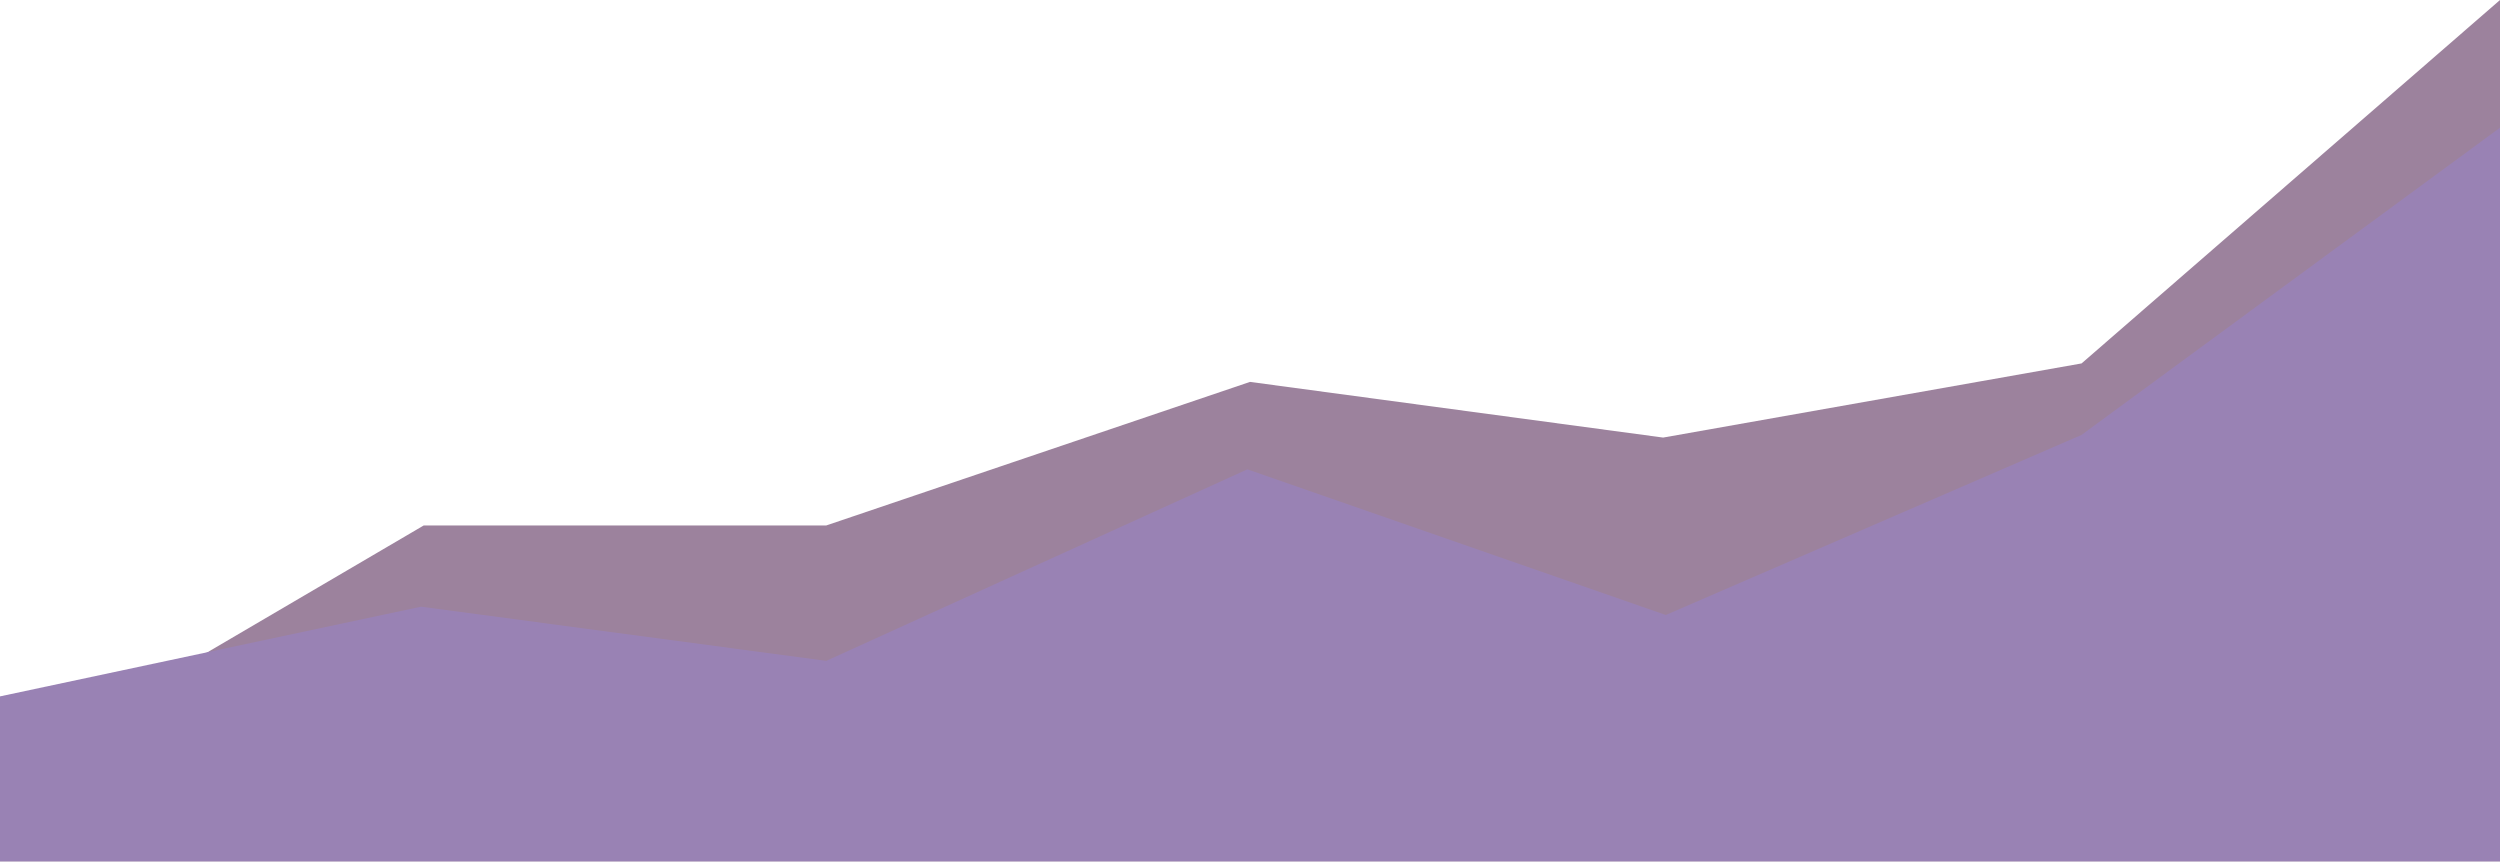
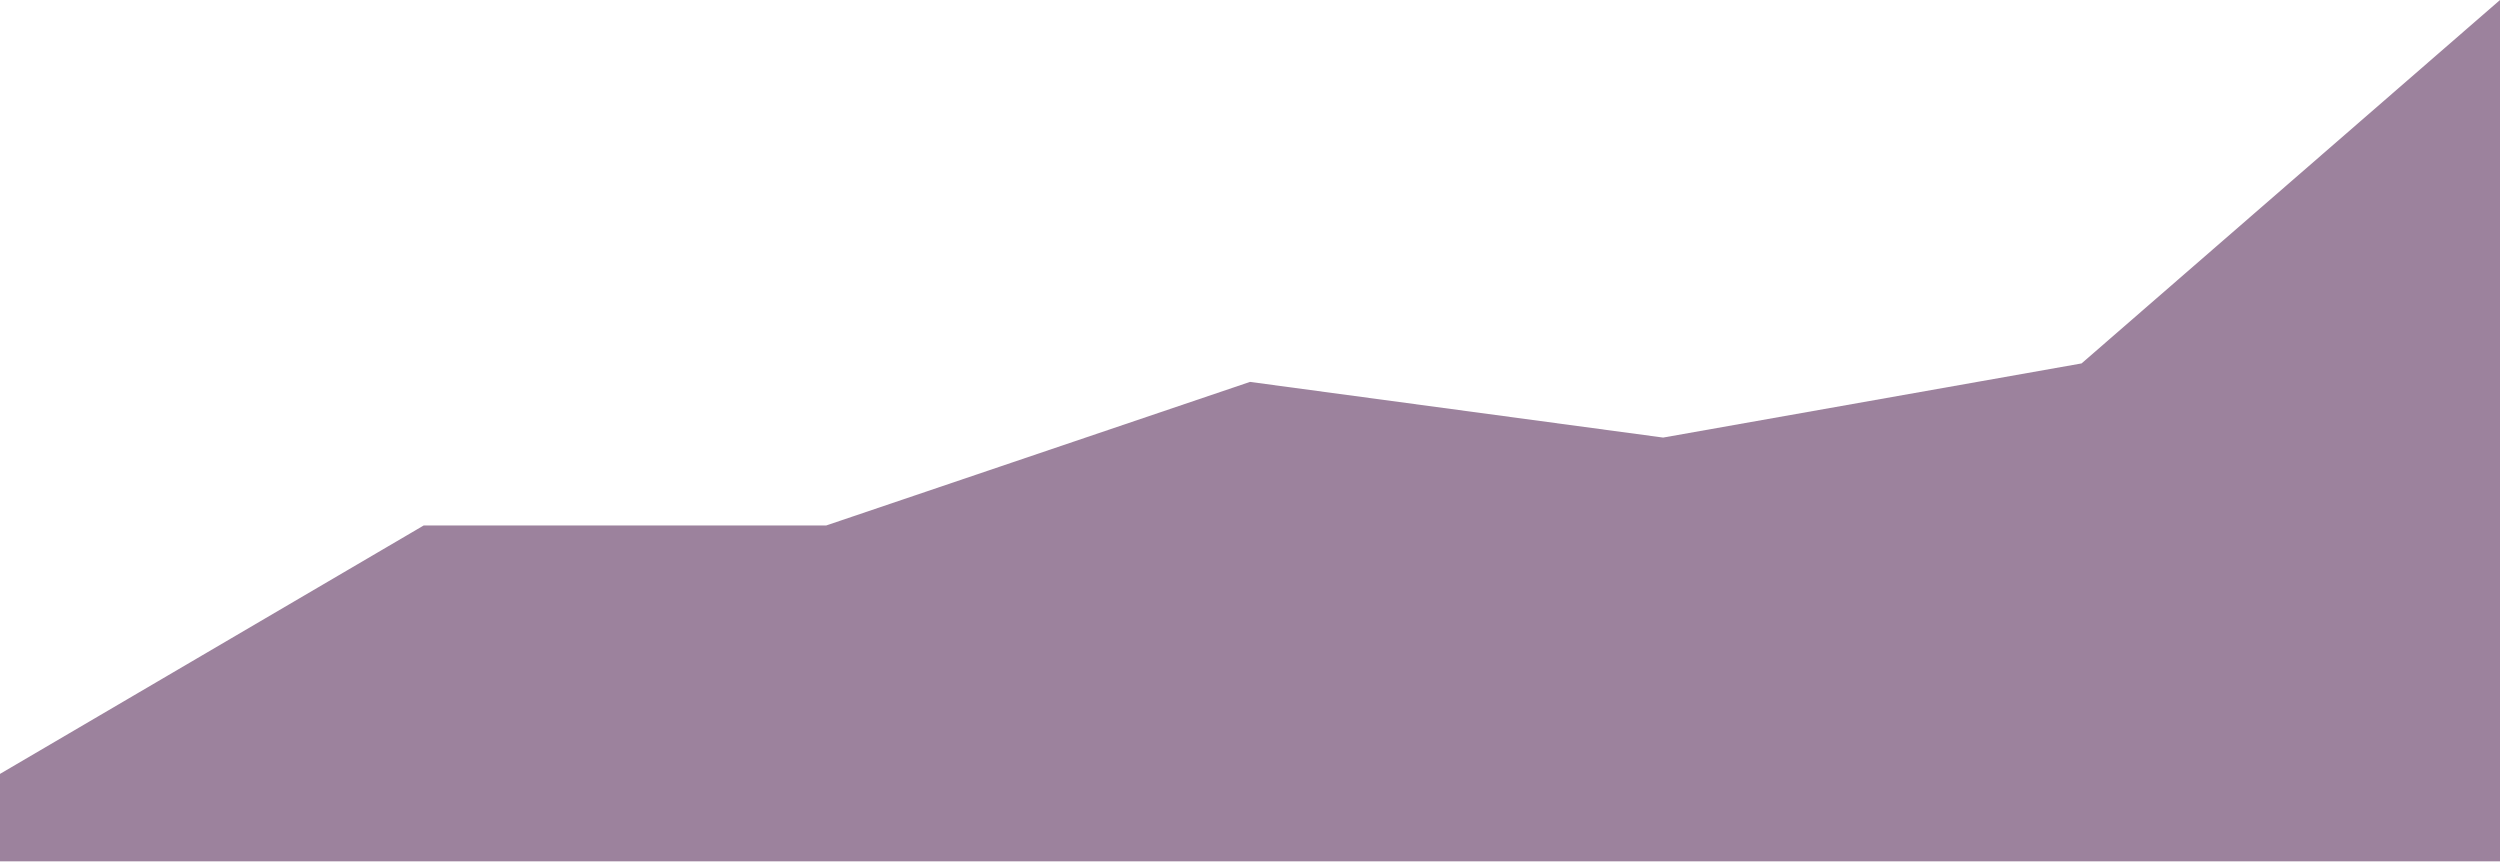
<svg xmlns="http://www.w3.org/2000/svg" width="1200" height="414" viewBox="0 0 1200 414" fill="none">
  <g opacity="0.5">
    <path d="M1200 0L999.153 174.441L798.305 210.034L600 183.311L396.61 252.215H203.39L0 371.474V413.424H1200V317.219V0Z" fill="#3A053C" />
-     <path d="M598.729 225.288L396.61 317.218L202.119 291.217L0 334.264V413.424H1200V61.305L999.153 208.762L799.576 295.203L598.729 225.288Z" fill="#34056A" />
  </g>
</svg>